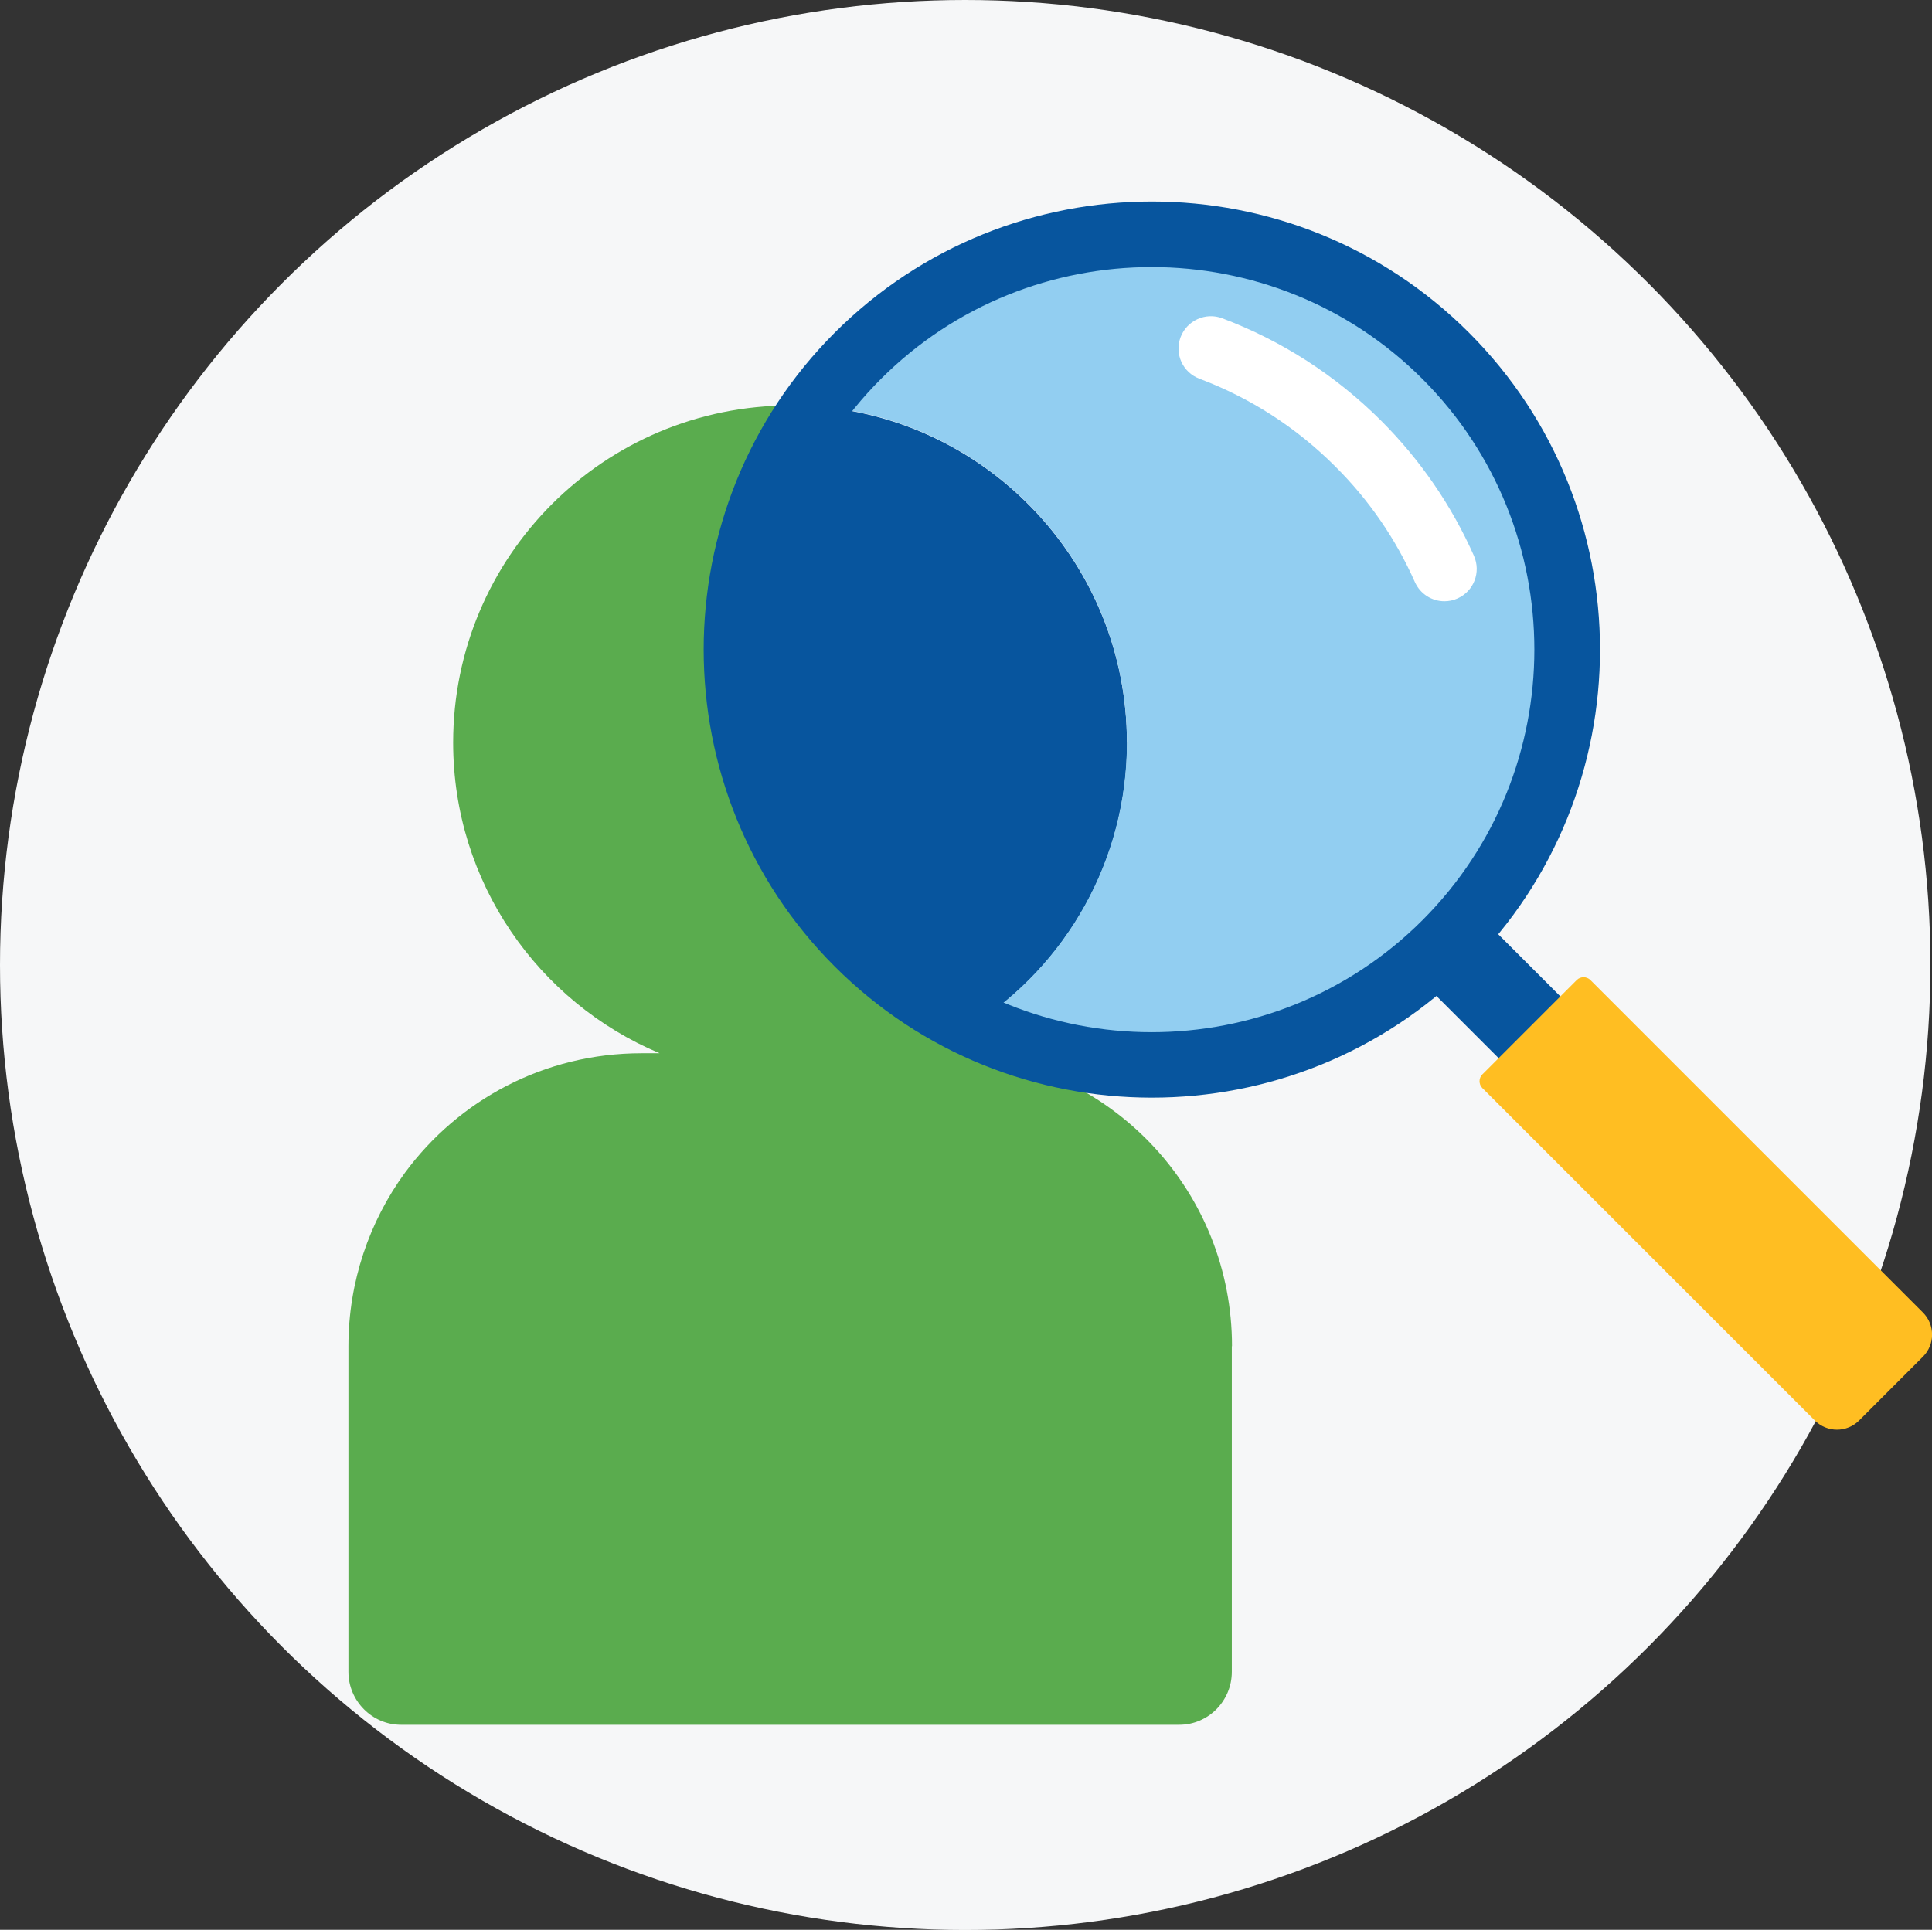
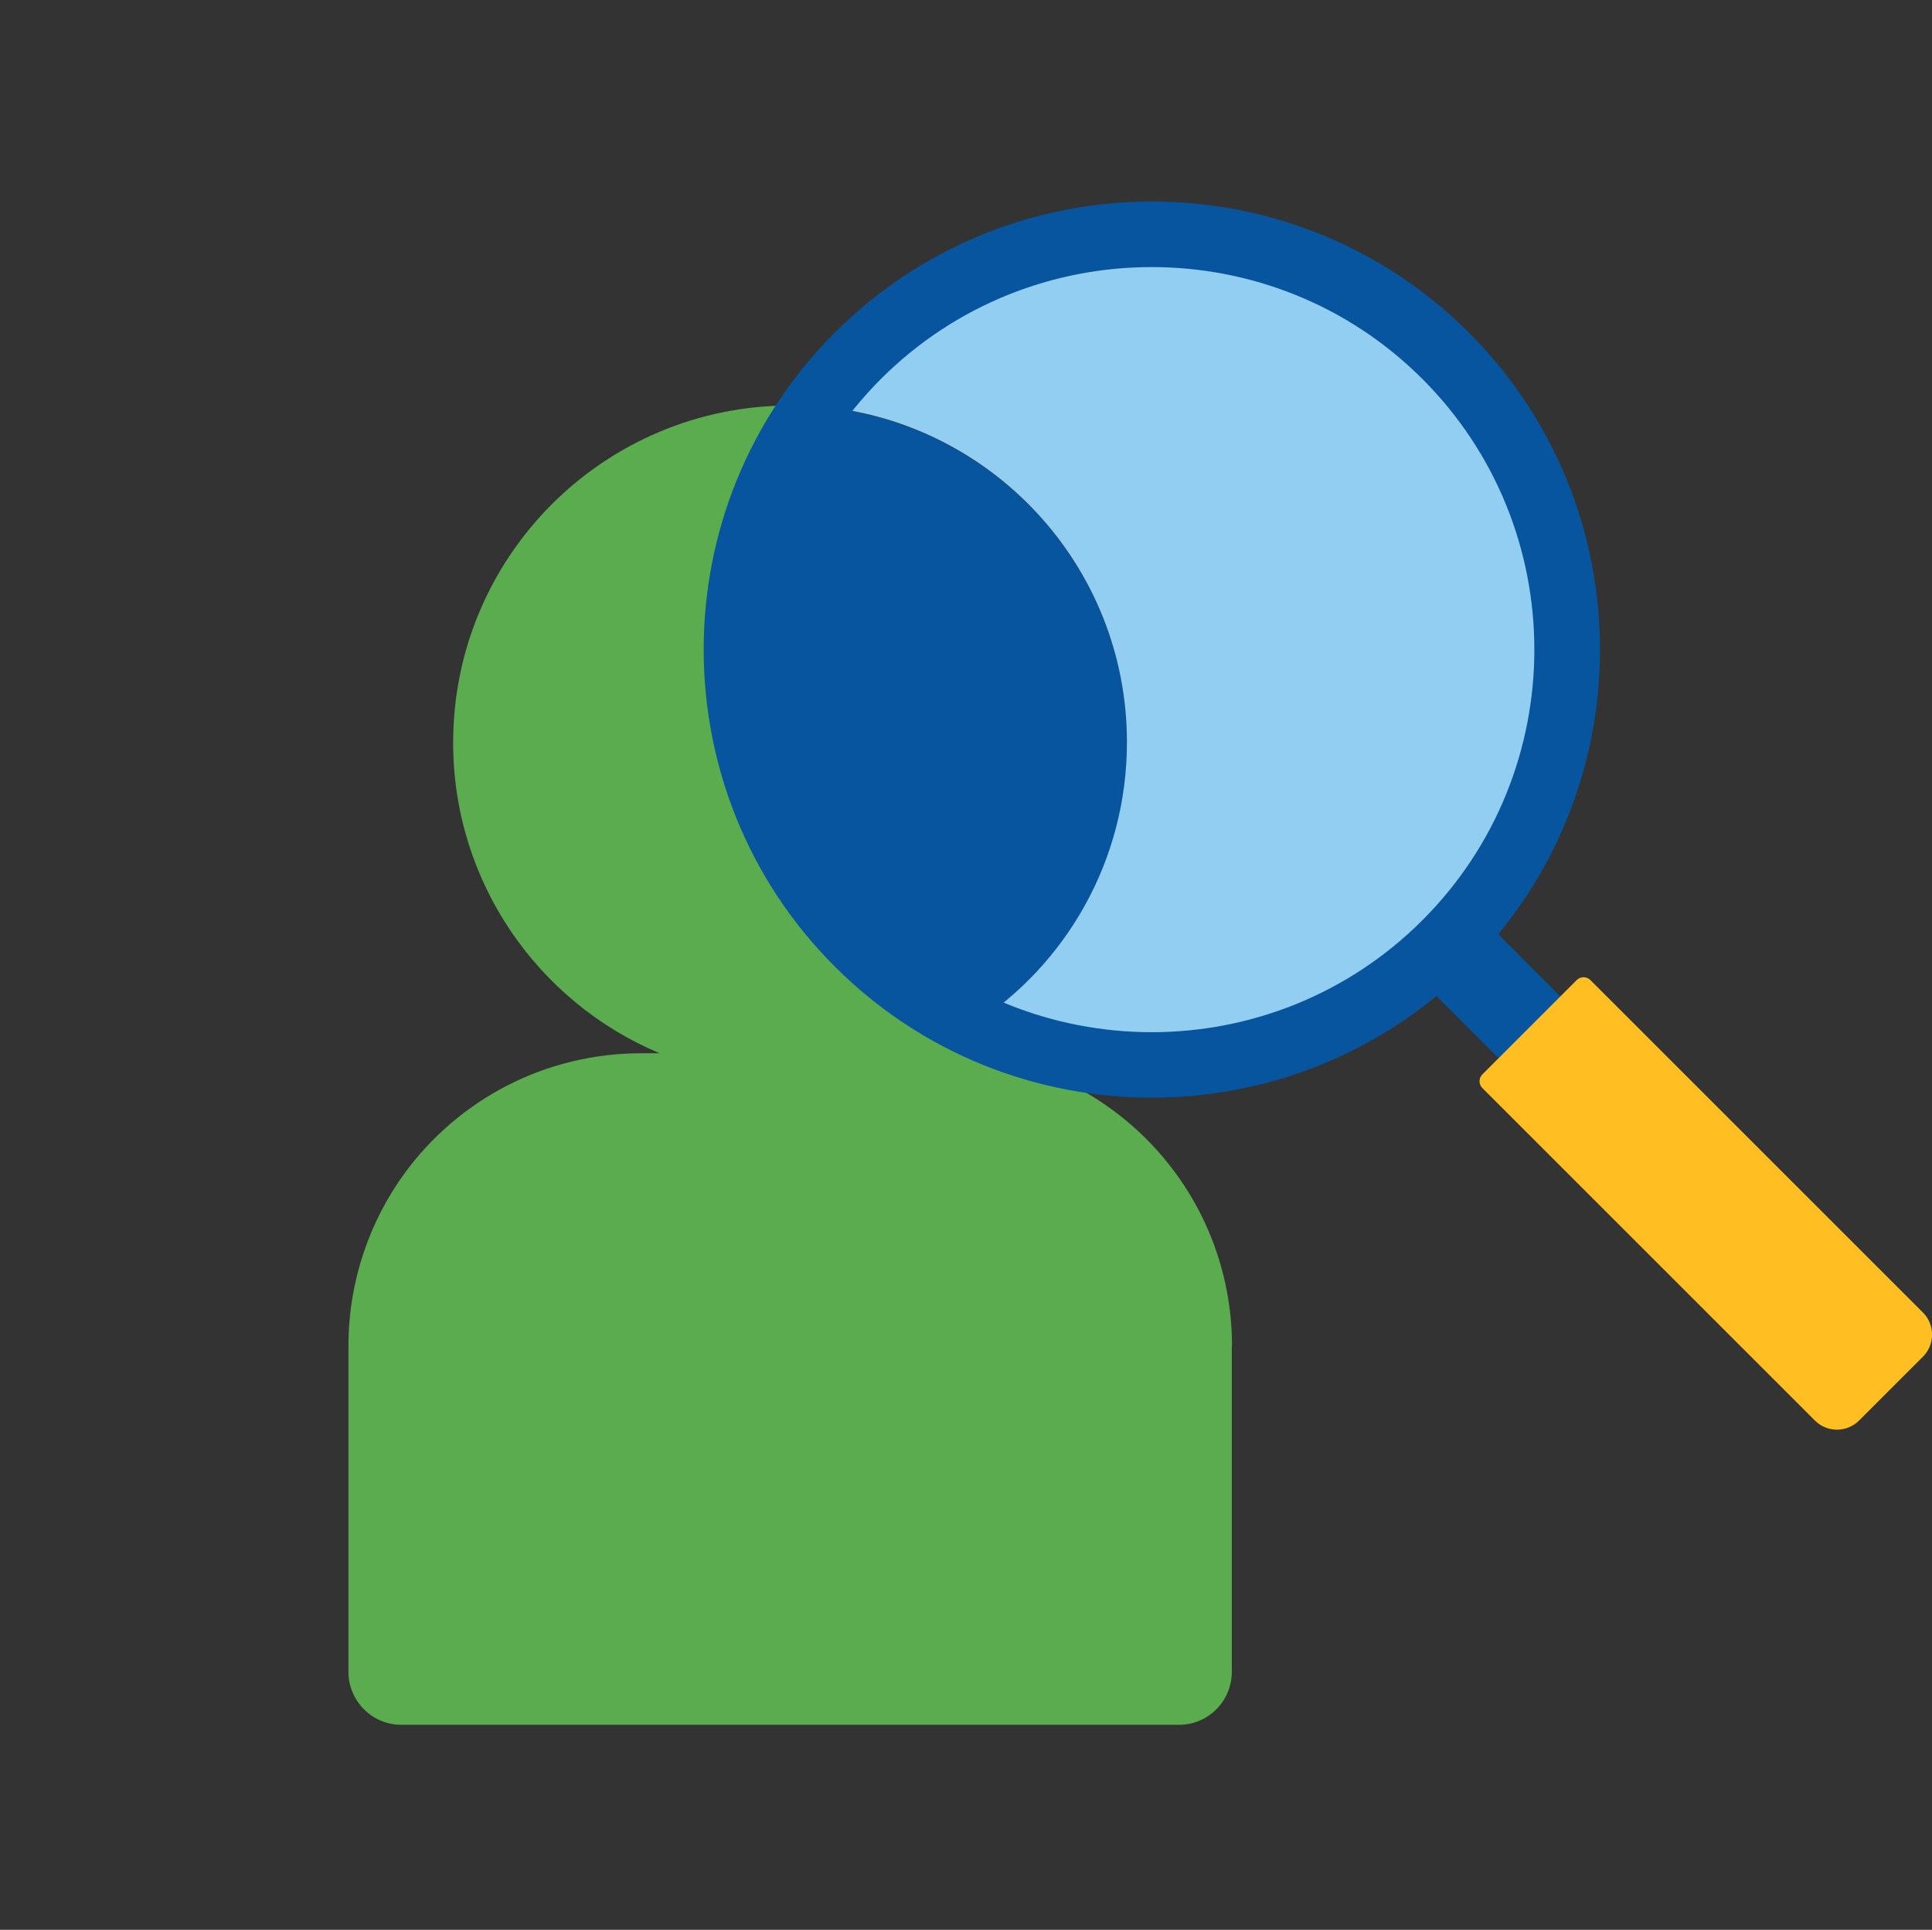
<svg xmlns="http://www.w3.org/2000/svg" id="Layer_2" viewBox="0 0 110.51 110.41">
  <rect x="0" y="0" width="110.51" height="110.41" fill="#333333" stroke="none" />
  <defs>
    <style>.cls-1{fill:#f6f7f8;}.cls-2{fill:#5aac4e;}.cls-3{fill:#fff;}.cls-4{fill:#ffbe22;}.cls-5{fill:#92cef1;}.cls-6{fill:#07559e;}</style>
  </defs>
  <g id="Layer_1-2">
    <g>
-       <circle class="cls-1" cx="55.21" cy="55.21" r="55.21" />
      <g>
        <path class="cls-2" d="M70.46,77.02v18.63c0,1.66-1.34,3.03-3.01,3.03H22.94c-1.66,0-3.01-1.37-3.01-3.03v-18.63c0-3.69,1.2-7.14,3.23-9.92,3.06-4.16,7.97-6.84,13.54-6.84h1.03c-6.94-2.91-11.81-9.78-11.81-17.77,0-10.66,8.63-19.29,19.29-19.29,.46,0,.95,.02,1.42,.05-6.72,9.29-5.92,22.37,2.47,30.75,1.96,1.96,4.2,3.52,6.58,4.64-.33,.22-.67,.48-.97,.73,.19,.48,.36,.78,.49,.95,8.58,.76,15.27,7.94,15.27,16.7Z" />
        <g>
          <g>
            <path class="cls-6" d="M64.47,42.48c0,6.77-3.5,12.76-8.8,16.16-2.37-1.12-4.62-2.69-6.58-4.64-8.38-8.38-9.19-21.46-2.47-30.75,9.97,.73,17.84,9.07,17.84,19.24Z" />
            <path class="cls-5" d="M82.7,53.99c-3.13,3.13-6.89,5.16-10.88,6.18-5.35,1.37-11.1,.88-16.16-1.54,5.3-3.4,8.8-9.39,8.8-16.16,0-10.17-7.87-18.5-17.84-19.24,.73-1,1.56-1.96,2.47-2.86,4.08-4.11,9.31-6.4,14.69-6.87,6.77-.61,13.74,1.69,18.92,6.87,9.29,9.26,9.29,24.32,0,33.61Z" />
          </g>
          <g>
            <polygon class="cls-6" points="91.35 66.17 80.32 55.14 83.72 51.47 94.88 62.64 91.35 66.17" />
            <path class="cls-6" d="M65.88,62.8c-6.57,0-13.13-2.5-18.13-7.5-10-10-10-26.27,0-36.27,10-10,26.27-10,36.27,0,10,10,10,26.27,0,36.27-5,5-11.57,7.5-18.13,7.5Zm0-47.52c-5.61,0-11.22,2.13-15.49,6.4-8.54,8.54-8.54,22.43,0,30.97,8.54,8.54,22.43,8.54,30.97,0,8.54-8.54,8.54-22.43,0-30.97-4.27-4.27-9.88-6.4-15.49-6.4Z" />
            <path class="cls-4" d="M94,54.49h7.64c.3,0,.55,.25,.55,.55v26.9c0,.99-.8,1.79-1.79,1.79h-5.16c-.99,0-1.79-.8-1.79-1.79v-26.9c0-.3,.25-.55,.55-.55Z" transform="translate(-20.21 89.41) rotate(-45)" />
          </g>
-           <path class="cls-3" d="M82.62,34.4c-.71,0-1.38-.41-1.69-1.1-1.09-2.46-2.62-4.69-4.55-6.61-2.23-2.23-4.85-3.92-7.77-5.02-.96-.36-1.44-1.42-1.08-2.38,.36-.95,1.43-1.44,2.38-1.08,3.42,1.29,6.48,3.26,9.09,5.86,2.25,2.25,4.03,4.85,5.31,7.73,.41,.93,0,2.02-.94,2.44-.24,.11-.5,.16-.75,.16Z" />
        </g>
      </g>
    </g>
  </g>
</svg>